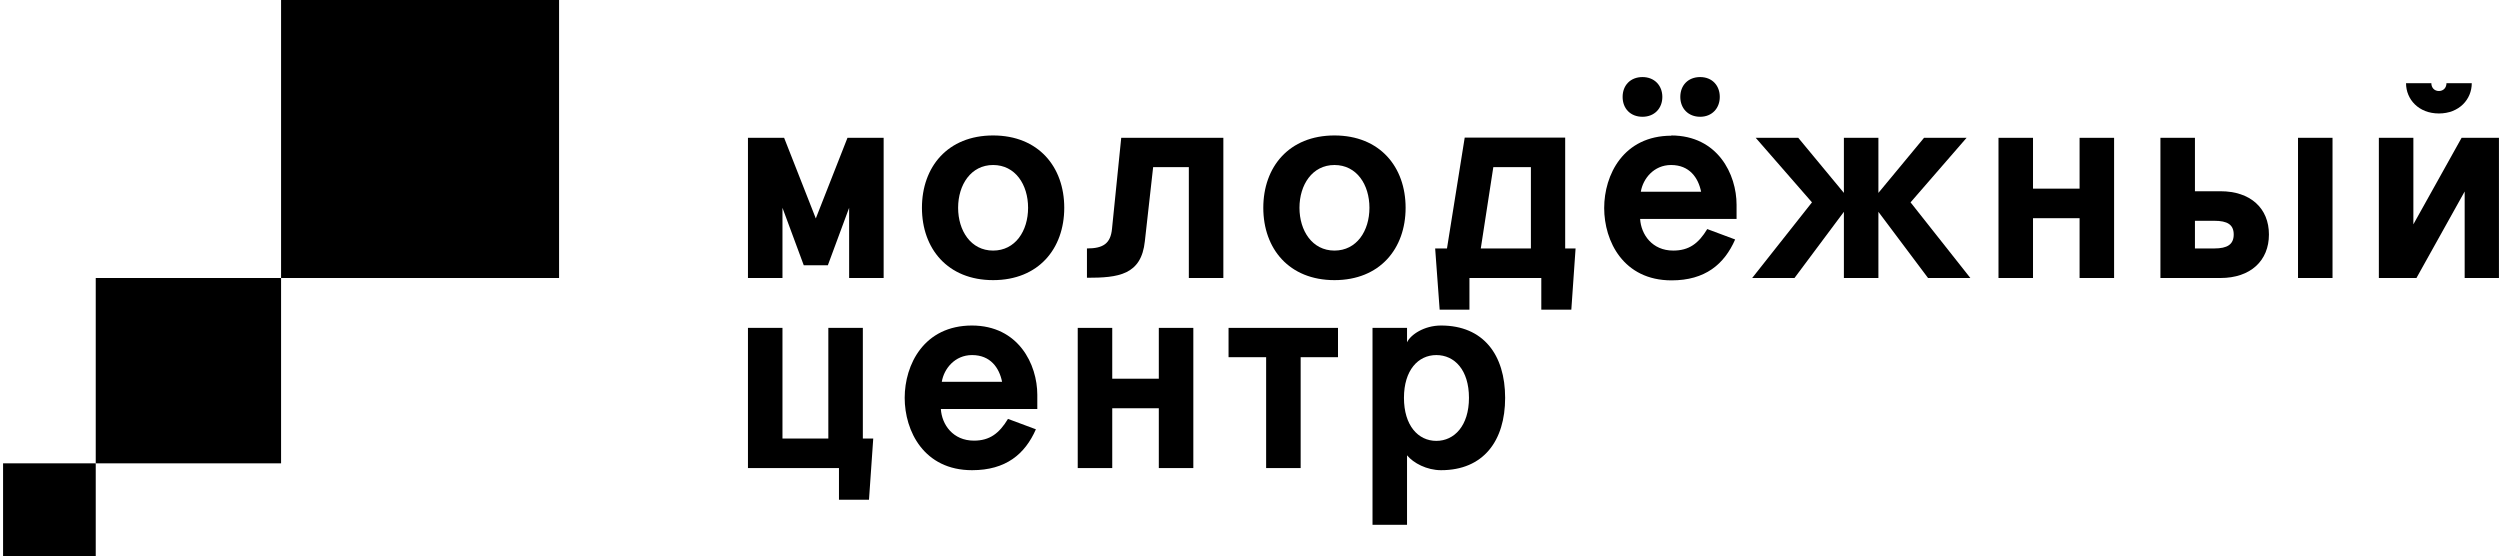
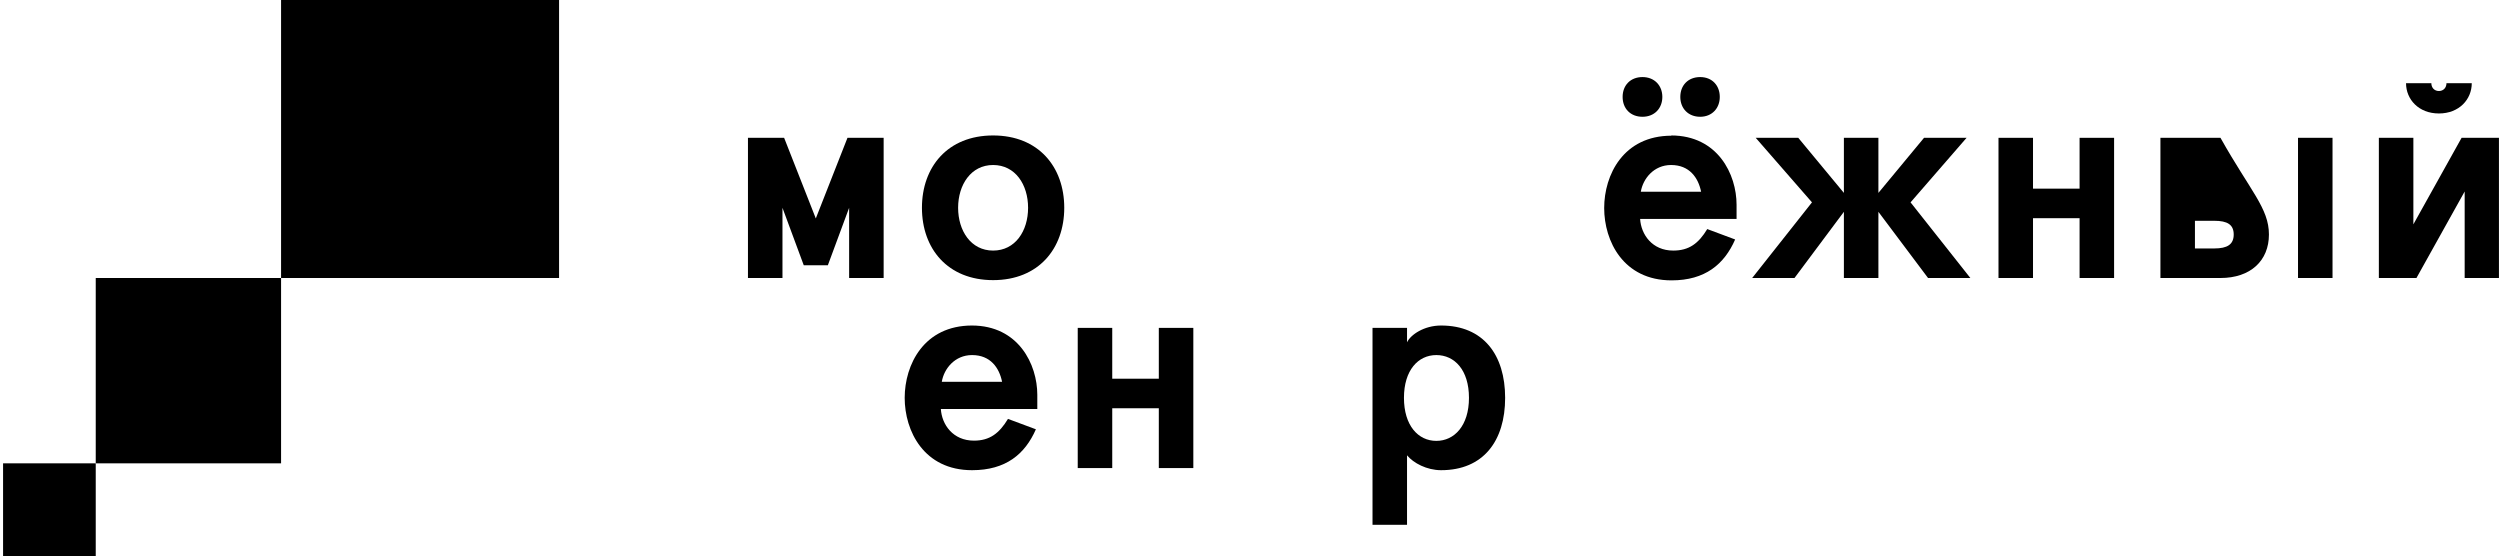
<svg xmlns="http://www.w3.org/2000/svg" width="794" height="177" viewBox="0 0 794 177" fill="none">
  <g clip-path="url(#clip0_580_26)">
    <path d="M237.551 88.294V43.771H249.038L259.099 69.374L269.159 43.771H280.646V88.294H269.685V65.995L262.928 84.239H255.27L248.512 65.995V88.294H237.551Z" fill="#008B94" style="fill:#008B94;fill:color(display-p3 0 0.545 0.58);fill-opacity:1;" />
    <path d="M315.408 43.021C329.824 43.021 338.007 53.006 338.007 65.995C338.007 78.984 329.824 88.969 315.408 88.969C300.993 88.969 292.809 78.984 292.809 65.995C292.809 53.006 300.993 43.021 315.408 43.021ZM315.408 79.584C322.466 79.584 326.52 73.353 326.52 65.995C326.52 58.637 322.466 52.406 315.408 52.406C308.351 52.406 304.297 58.712 304.297 65.995C304.297 73.278 308.351 79.584 315.408 79.584Z" fill="#008B94" style="fill:#008B94;fill:color(display-p3 0 0.545 0.58);fill-opacity:1;" />
-     <path d="M345.215 78.909C350.395 78.909 352.723 77.332 353.173 72.677L356.101 43.771H388.536V88.294H377.574V53.081H366.237L363.609 76.581C362.483 87.393 355.125 88.219 345.215 88.219V78.834V78.909Z" fill="#008B94" style="fill:#008B94;fill:color(display-p3 0 0.545 0.58);fill-opacity:1;" />
-     <path d="M423.823 43.021C438.239 43.021 446.422 53.006 446.422 65.995C446.422 78.984 438.239 88.969 423.823 88.969C409.408 88.969 401.224 78.984 401.224 65.995C401.224 53.006 409.408 43.021 423.823 43.021ZM423.823 79.584C430.881 79.584 434.935 73.353 434.935 65.995C434.935 58.637 430.881 52.406 423.823 52.406C416.766 52.406 412.711 58.712 412.711 65.995C412.711 73.278 416.766 79.584 423.823 79.584Z" fill="#008B94" style="fill:#008B94;fill:color(display-p3 0 0.545 0.58);fill-opacity:1;" />
-     <path d="M455.882 78.909H459.561L465.192 43.696H497.101V78.909H500.404L499.053 98.354H489.518V88.294H466.694V98.354H457.234L455.807 78.909H455.882ZM470.297 78.909H486.214V53.081H474.277L470.297 78.909Z" fill="#008B94" style="fill:#008B94;fill:color(display-p3 0 0.545 0.58);fill-opacity:1;" />
    <path d="M530.737 43.021C545.602 43.021 551.534 55.409 551.534 65.019V69.524H520.901C521.201 74.479 524.73 79.584 531.412 79.584C536.443 79.584 539.446 77.332 542.224 72.752L551.083 76.056C547.629 83.939 541.548 89.044 530.887 89.044C515.571 89.044 509.489 76.581 509.489 66.07C509.489 55.559 515.571 43.096 530.887 43.096M521.652 24.476C525.481 24.476 527.959 27.179 527.959 30.783C527.959 34.386 525.481 37.089 521.652 37.089C517.823 37.089 515.345 34.462 515.345 30.783C515.345 27.104 517.823 24.476 521.652 24.476ZM540.272 60.889C539.371 56.46 536.593 52.406 530.737 52.406C525.256 52.406 521.802 56.76 521.126 60.889H540.272ZM539.971 24.476C543.8 24.476 546.203 27.179 546.203 30.783C546.203 34.386 543.725 37.089 539.971 37.089C536.217 37.089 533.665 34.462 533.665 30.783C533.665 27.104 536.142 24.476 539.971 24.476Z" fill="#008B94" style="fill:#008B94;fill:color(display-p3 0 0.545 0.58);fill-opacity:1;" />
    <path d="M556.489 88.294L575.484 64.268L557.615 43.771H571.129L585.62 61.265V43.771H596.581V61.265L611.072 43.771H624.586L606.792 64.268L625.787 88.294H612.348L596.581 67.271V88.294H585.62V67.271L569.928 88.294H556.489Z" fill="#008B94" style="fill:#008B94;fill:color(display-p3 0 0.545 0.58);fill-opacity:1;" />
    <path d="M634.722 88.294V43.771H645.683V59.913H660.474V43.771H671.436V88.294H660.474V69.299H645.683V88.294H634.722Z" fill="#008B94" style="fill:#008B94;fill:color(display-p3 0 0.545 0.58);fill-opacity:1;" />
-     <path d="M686.151 88.294V43.771H697.113V60.739H705.222C714.757 60.739 720.613 66.145 720.613 74.479C720.613 82.813 714.757 88.294 705.222 88.294H686.151ZM697.113 78.909H703.27C707.399 78.909 709.426 77.632 709.426 74.479C709.426 71.326 707.399 70.124 703.27 70.124H697.113V78.909ZM729.848 88.294V43.771H740.809V88.294H729.848Z" fill="#008B94" style="fill:#008B94;fill:color(display-p3 0 0.545 0.58);fill-opacity:1;" />
+     <path d="M686.151 88.294V43.771H697.113H705.222C714.757 60.739 720.613 66.145 720.613 74.479C720.613 82.813 714.757 88.294 705.222 88.294H686.151ZM697.113 78.909H703.27C707.399 78.909 709.426 77.632 709.426 74.479C709.426 71.326 707.399 70.124 703.27 70.124H697.113V78.909ZM729.848 88.294V43.771H740.809V88.294H729.848Z" fill="#008B94" style="fill:#008B94;fill:color(display-p3 0 0.545 0.58);fill-opacity:1;" />
    <path d="M755.525 88.294V43.771H766.487V71.251L781.803 43.771H793.74V88.294H782.779V60.815L767.463 88.294H755.525ZM772.193 26.428C772.193 27.855 773.169 28.906 774.595 28.906C776.022 28.906 776.998 27.855 776.998 26.428H785.031C785.031 31.534 781.052 36.038 774.595 36.038C768.138 36.038 764.159 31.534 764.159 26.428H772.193Z" fill="#008B94" style="fill:#008B94;fill:color(display-p3 0 0.545 0.58);fill-opacity:1;" />
-     <path d="M237.551 148.658V104.135H248.512V139.273H263.078V104.135H274.039V139.273H277.343L275.992 158.718H266.456V148.658H237.551Z" fill="#008B94" style="fill:#008B94;fill:color(display-p3 0 0.545 0.58);fill-opacity:1;" />
    <path d="M308.651 103.385C323.517 103.385 329.448 115.773 329.448 125.383V129.888H298.816C299.116 134.843 302.645 139.948 309.327 139.948C314.357 139.948 317.36 137.621 320.138 133.041L328.998 136.345C325.544 144.228 319.463 149.333 308.726 149.333C293.41 149.333 287.329 136.87 287.329 126.359C287.329 115.848 293.41 103.385 308.726 103.385M318.261 121.254C317.36 116.824 314.582 112.77 308.726 112.77C303.245 112.77 299.792 117.124 299.116 121.254H318.261Z" fill="#008B94" style="fill:#008B94;fill:color(display-p3 0 0.545 0.58);fill-opacity:1;" />
    <path d="M342.287 148.658V104.135H353.248V120.277H368.039V104.135H379.001V148.658H368.039V129.662H353.248V148.658H342.287Z" fill="#008B94" style="fill:#008B94;fill:color(display-p3 0 0.545 0.58);fill-opacity:1;" />
-     <path d="M390.188 113.445V104.135H424.949V113.445H413.087V148.658H402.125V113.445H390.188Z" fill="#008B94" style="fill:#008B94;fill:color(display-p3 0 0.545 0.58);fill-opacity:1;" />
    <path d="M435.911 166.677V104.135H446.873V108.715C447.999 106.313 452.278 103.385 457.684 103.385C471.123 103.385 478.031 112.695 478.031 126.359C478.031 140.023 471.123 149.333 457.684 149.333C453.179 149.333 448.9 147.081 446.873 144.603V166.677H435.911ZM456.183 140.023C461.889 140.023 466.544 135.218 466.544 126.359C466.544 117.5 461.964 112.77 456.183 112.77C450.401 112.77 445.897 117.575 445.897 126.359C445.897 135.143 450.401 140.023 456.183 140.023Z" fill="#008B94" style="fill:#008B94;fill:color(display-p3 0 0.545 0.58);fill-opacity:1;" />
    <path d="M30.406 147.156H0.975V176.587H30.406V147.156Z" fill="#008B94" style="fill:#008B94;fill:color(display-p3 0 0.545 0.58);fill-opacity:1;" />
    <path d="M89.269 88.293H30.406V147.156H89.269V88.293Z" fill="#008B94" style="fill:#008B94;fill:color(display-p3 0 0.545 0.58);fill-opacity:1;" />
    <path d="M177.562 0H89.269V88.294H177.562V0Z" fill="#008B94" style="fill:#008B94;fill:color(display-p3 0 0.545 0.58);fill-opacity:1;" />
  </g>
  <defs>
    <clipPath id="clip0_580_26">
      <rect width="792.69" height="176.587" fill="white" style="fill:white;fill-opacity:1;" transform="translate(0.975)" />
    </clipPath>
  </defs>
</svg>